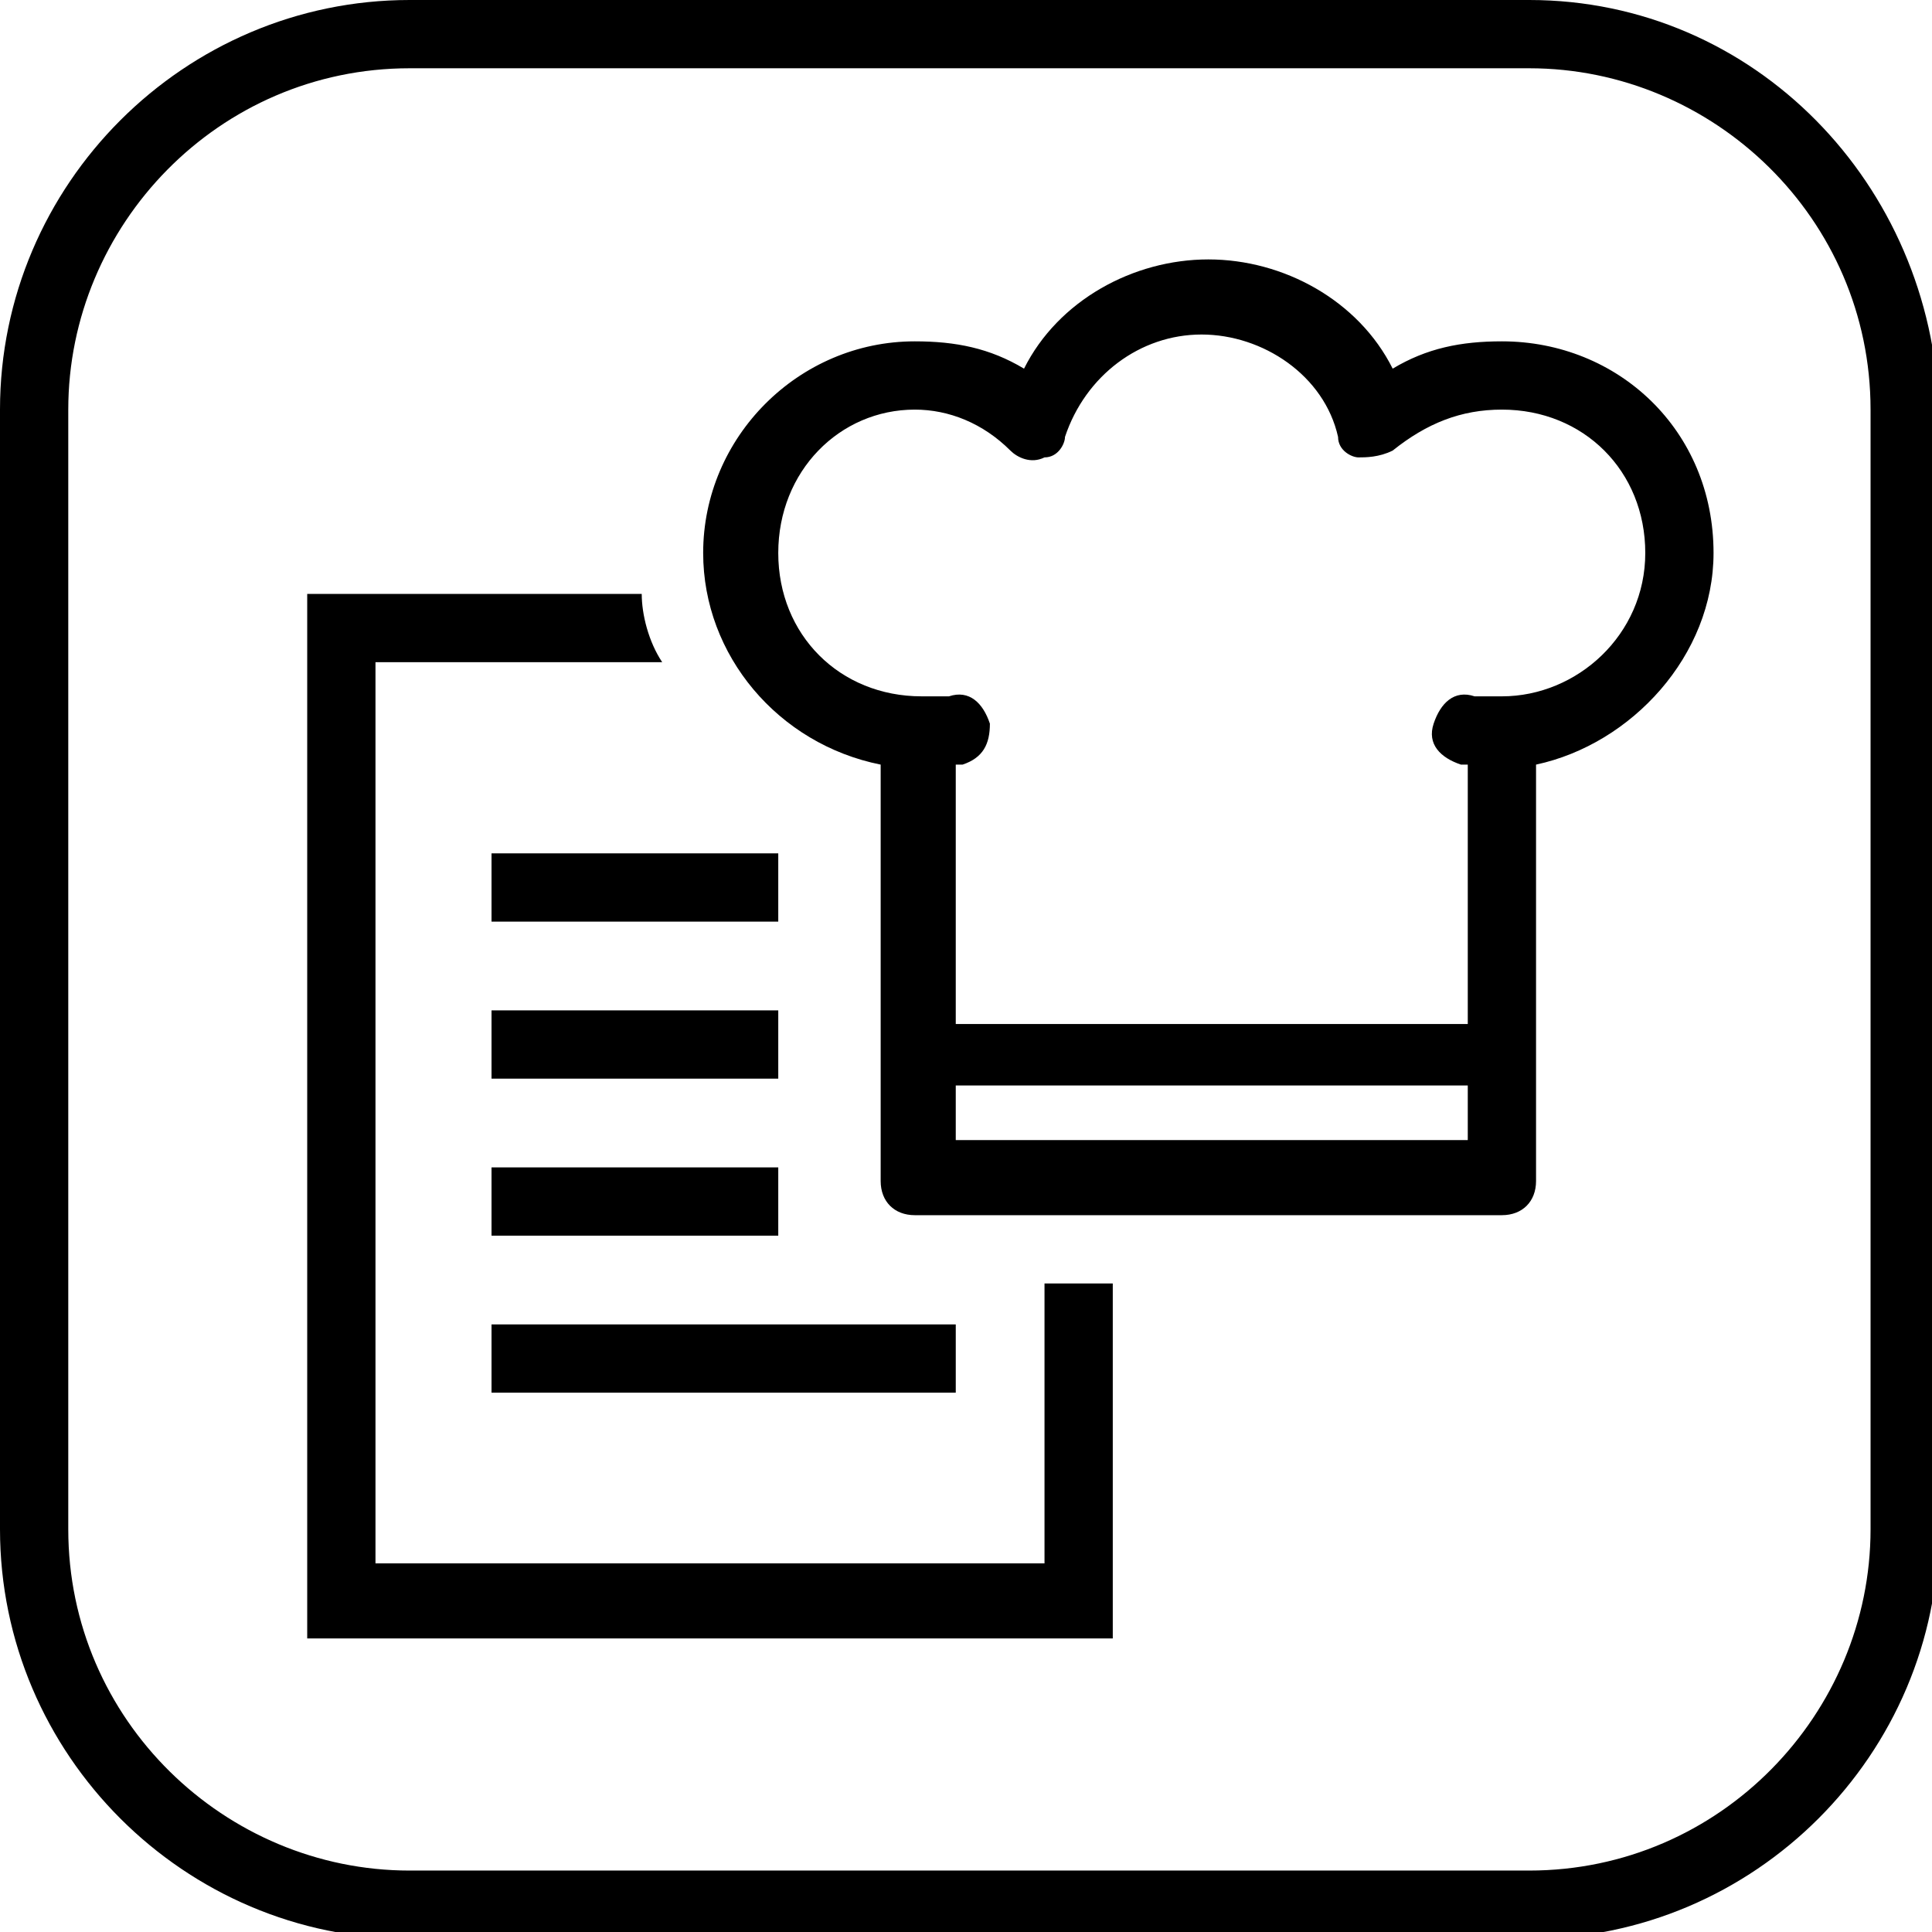
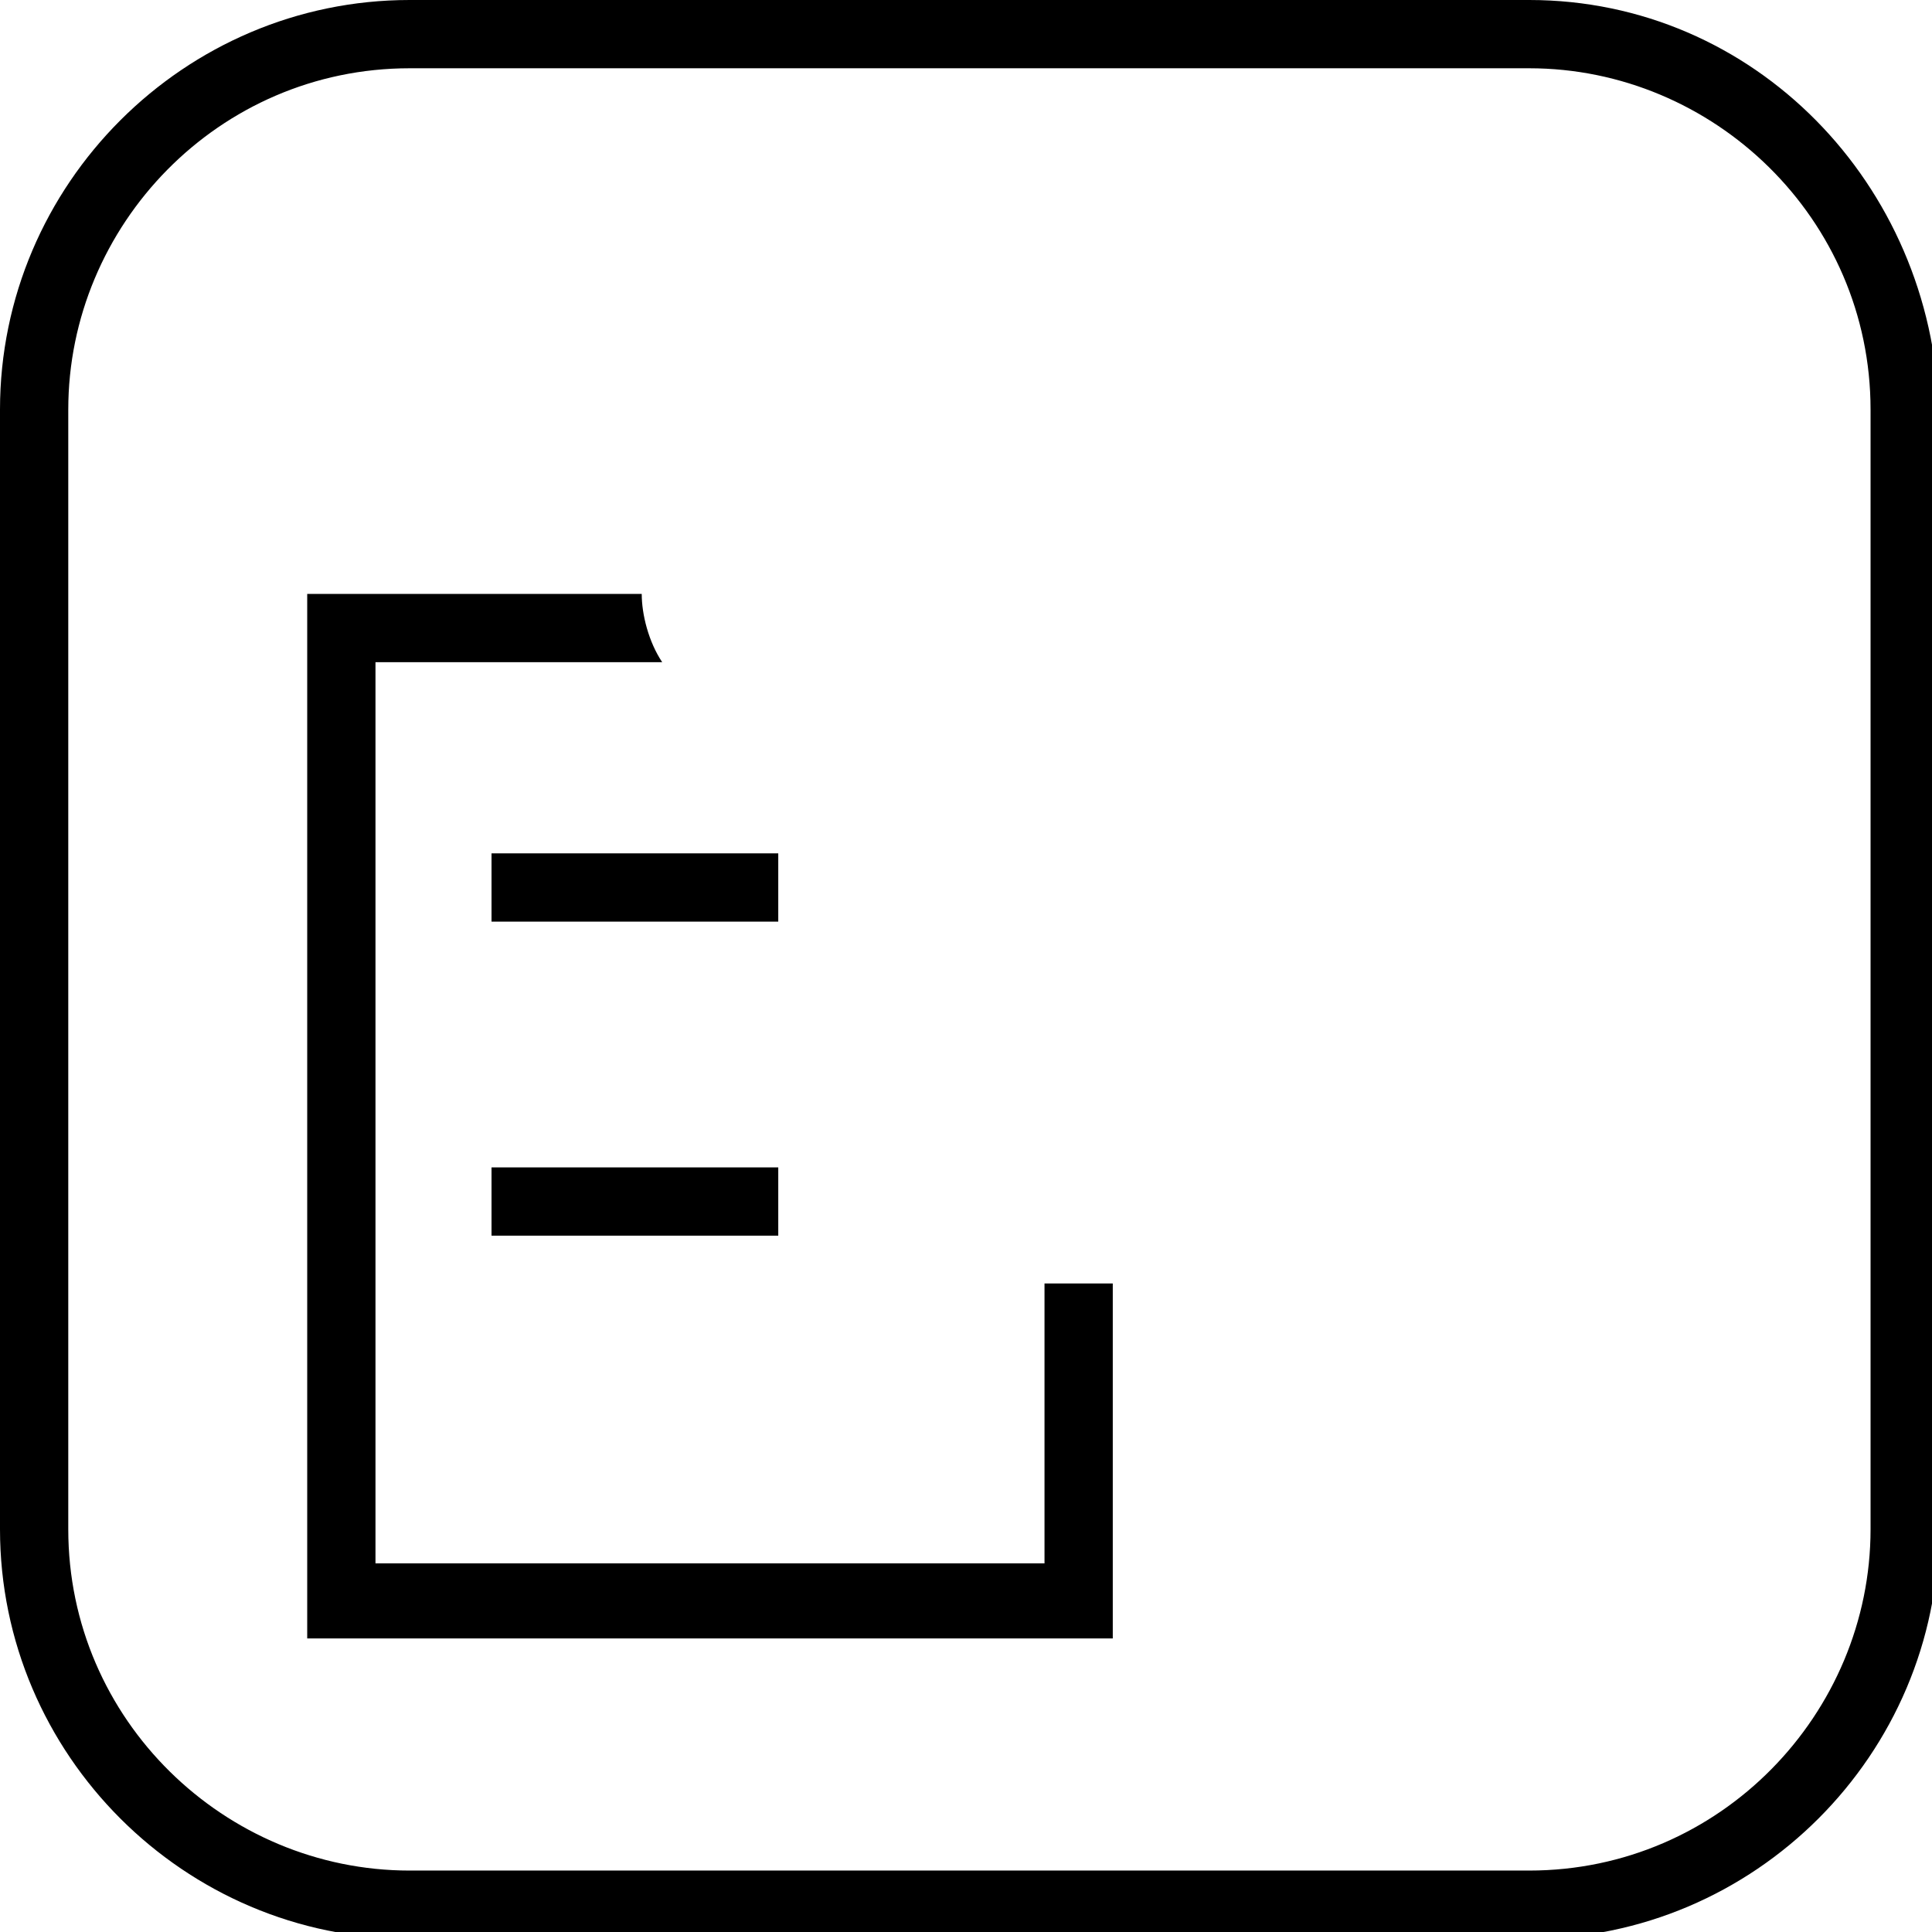
<svg xmlns="http://www.w3.org/2000/svg" version="1.1" id="Vrstva_1" x="0px" y="0px" viewBox="0 0 28.3 28.3" style="enable-background:new 0 0 28.3 28.3;" xml:space="preserve">
  <g>
    <path d="M22.4,1c2.7,0,5,2.2,5,5v16.4c0,2.7-2.2,5-5,5H6c-2.7,0-5-2.2-5-5V6c0-2.7,2.2-5,5-5H22.4 M22.4,0H6C2.7,0,0,2.7,0,6v16.4   c0,3.3,2.7,6,6,6h16.4c3.3,0,6-2.7,6-6V6C28.3,2.7,25.7,0,22.4,0L22.4,0z" />
  </g>
-   <path d="M15.3,18.7v4.2H5.5V9.7h4.2C9.5,9.4,9.4,9,9.4,8.7H4.5v15.3h11.8v-5.2H15.3z" />
-   <path d="M25.1,8.1C25.1,6.3,23.7,5,22,5c-0.6,0-1.1,0.1-1.6,0.4c-0.5-1-1.6-1.6-2.7-1.6S15.5,4.4,15,5.4C14.5,5.1,14,5,13.4,5  c-1.7,0-3.1,1.4-3.1,3.1c0,1.5,1.1,2.8,2.6,3.1v6.1c0,0.3,0.2,0.5,0.5,0.5H22c0.3,0,0.5-0.2,0.5-0.5v-6.1  C23.9,10.9,25.1,9.6,25.1,8.1z M21.5,16.7h-7.5v-0.8h7.5V16.7z M22,10.2c-0.1,0-0.3,0-0.4,0c-0.3-0.1-0.5,0.1-0.6,0.4  c-0.1,0.3,0.1,0.5,0.4,0.6c0,0,0.1,0,0.1,0v3.8h-7.5v-3.8c0,0,0.1,0,0.1,0c0.3-0.1,0.4-0.3,0.4-0.6c-0.1-0.3-0.3-0.5-0.6-0.4  c-0.1,0-0.3,0-0.4,0c-1.2,0-2.1-0.9-2.1-2.1S12.3,6,13.4,6c0.5,0,1,0.2,1.4,0.6c0.1,0.1,0.3,0.2,0.5,0.1c0.2,0,0.3-0.2,0.3-0.3  c0.3-0.9,1.1-1.5,2-1.5s1.8,0.6,2,1.5c0,0.2,0.2,0.3,0.3,0.3s0.3,0,0.5-0.1C20.9,6.2,21.4,6,22,6c1.2,0,2.1,0.9,2.1,2.1  S23.1,10.2,22,10.2z" />
+   <path d="M15.3,18.7v4.2H5.5V9.7h4.2C9.5,9.4,9.4,9,9.4,8.7H4.5v15.3h11.8v-5.2H15.3" />
  <rect x="7.2" y="12.5" width="4.2" height="1" />
-   <rect x="7.2" y="14.8" width="4.2" height="1" />
  <rect x="7.2" y="17.1" width="4.2" height="1" />
-   <rect x="7.2" y="19.4" width="6.8" height="1" />
</svg>